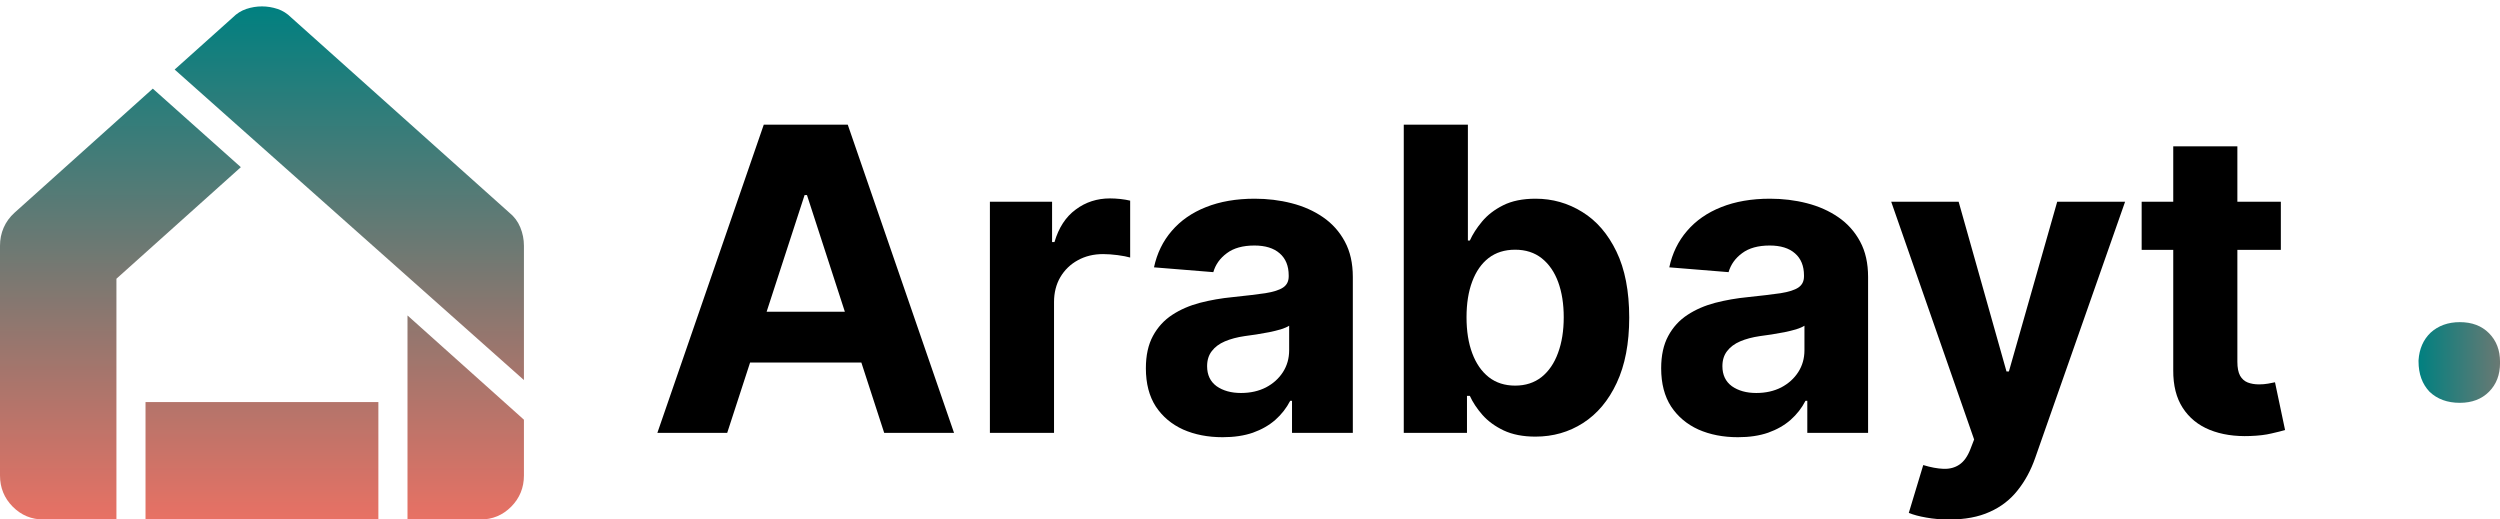
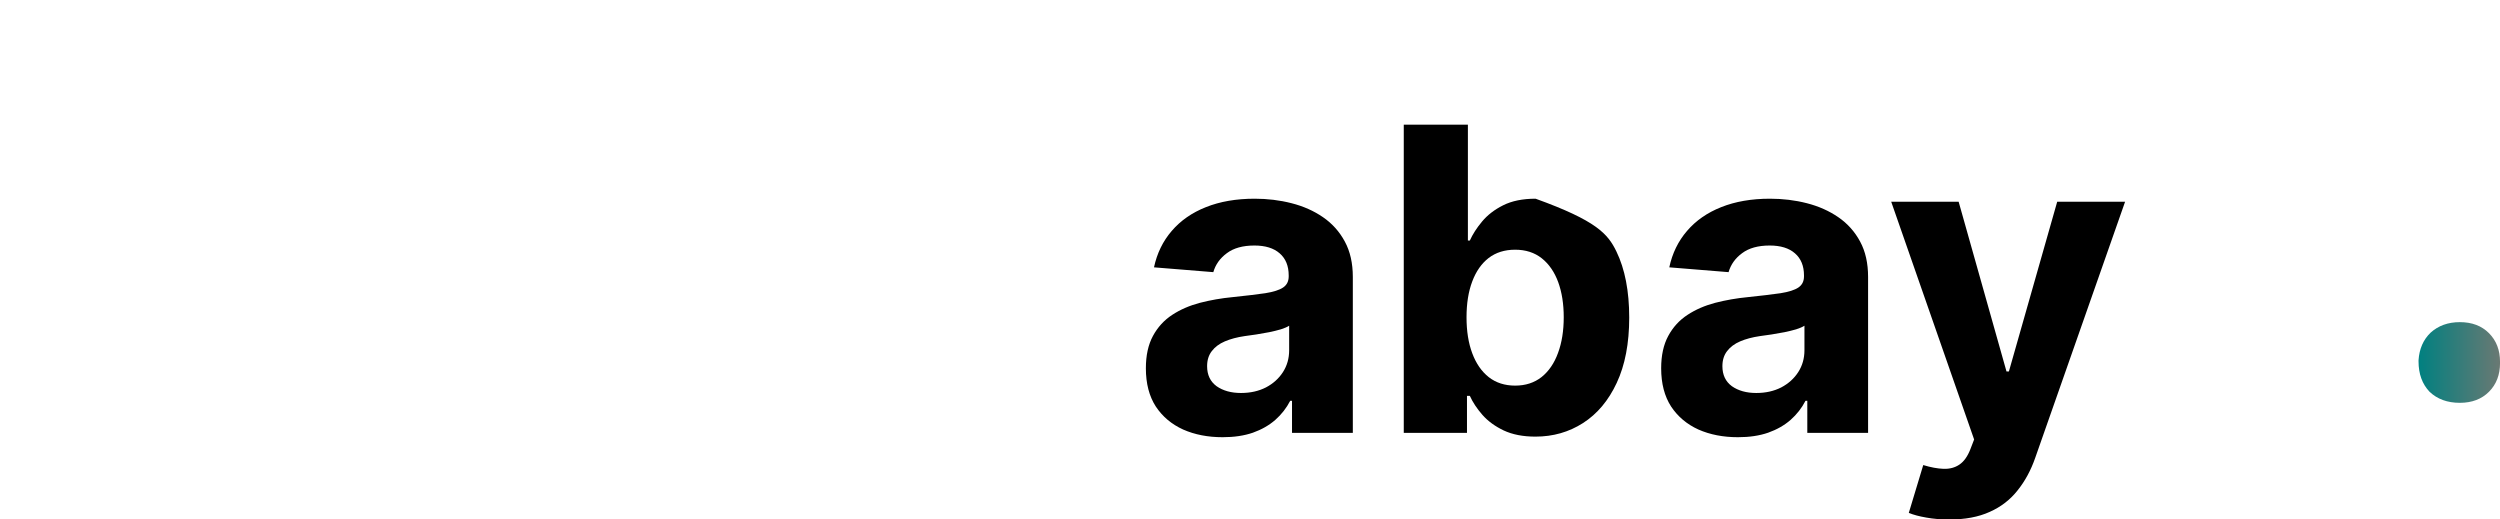
<svg xmlns="http://www.w3.org/2000/svg" width="77" height="16" viewBox="0 0 77 16" fill="none">
  <path d="M77.001 11.147C77.001 11.159 77.001 11.17 77.001 11.181C77.001 11.544 76.887 11.84 76.661 12.066C76.435 12.293 76.136 12.407 75.763 12.407C75.379 12.407 75.068 12.293 74.83 12.066C74.604 11.828 74.491 11.516 74.491 11.13V11.096C74.514 10.745 74.638 10.461 74.864 10.245C75.102 10.03 75.401 9.922 75.763 9.922C76.136 9.922 76.435 10.035 76.661 10.262C76.887 10.489 77.001 10.784 77.001 11.147Z" fill="url(#paint0_linear_638_34)" />
-   <path d="M14.792 16.001C15.165 16.001 15.483 15.87 15.745 15.606C16.006 15.342 16.137 15.022 16.137 14.645V12.927L12.551 9.716V16.001H14.792ZM11.654 16.001V12.384H4.482V16.001H11.654ZM3.586 16.001V8.585L7.418 5.149L4.706 2.73L0.448 6.551C0.299 6.686 0.187 6.841 0.112 7.014C0.037 7.187 -0 7.372 -0 7.568V14.645C-0 15.022 0.131 15.342 0.392 15.606C0.654 15.87 0.971 16.001 1.345 16.001H3.586ZM16.137 11.706V7.568C16.137 7.372 16.099 7.184 16.025 7.003C15.95 6.822 15.838 6.671 15.688 6.551L8.965 0.536C8.845 0.416 8.707 0.329 8.55 0.276C8.393 0.224 8.233 0.197 8.068 0.197C7.904 0.197 7.743 0.224 7.586 0.276C7.43 0.329 7.291 0.416 7.172 0.536L5.379 2.142L16.137 11.706Z" fill="url(#paint1_linear_638_34)" />
-   <path d="M22.398 13.332H20.247L23.524 3.84H26.111L29.384 13.332H27.233L24.855 6.009H24.781L22.398 13.332ZM22.264 9.601H27.344V11.167H22.264V9.601Z" fill="black" />
-   <path d="M30.489 13.332V6.213H32.404V7.455H32.478C32.608 7.013 32.825 6.679 33.132 6.454C33.437 6.225 33.79 6.111 34.188 6.111C34.287 6.111 34.394 6.117 34.508 6.129C34.623 6.142 34.723 6.159 34.809 6.18V7.932C34.717 7.905 34.589 7.88 34.425 7.858C34.261 7.837 34.111 7.826 33.975 7.826C33.685 7.826 33.425 7.889 33.196 8.016C32.971 8.139 32.791 8.312 32.659 8.535C32.529 8.757 32.464 9.014 32.464 9.304V13.332H30.489Z" fill="black" />
  <path d="M37.657 13.466C37.203 13.466 36.798 13.387 36.442 13.23C36.087 13.069 35.806 12.833 35.599 12.521C35.395 12.206 35.293 11.813 35.293 11.344C35.293 10.948 35.365 10.616 35.511 10.347C35.656 10.078 35.854 9.862 36.104 9.698C36.354 9.534 36.639 9.411 36.957 9.327C37.278 9.244 37.615 9.185 37.968 9.151C38.382 9.108 38.715 9.068 38.969 9.031C39.222 8.991 39.406 8.932 39.52 8.855C39.635 8.777 39.692 8.663 39.692 8.512V8.484C39.692 8.19 39.599 7.963 39.414 7.803C39.231 7.642 38.972 7.562 38.635 7.562C38.28 7.562 37.997 7.64 37.787 7.798C37.577 7.952 37.438 8.147 37.37 8.382L35.543 8.234C35.636 7.801 35.818 7.427 36.09 7.112C36.362 6.794 36.713 6.55 37.142 6.38C37.575 6.207 38.076 6.12 38.644 6.12C39.04 6.12 39.418 6.166 39.78 6.259C40.145 6.352 40.468 6.496 40.749 6.69C41.033 6.885 41.257 7.135 41.421 7.441C41.585 7.744 41.667 8.107 41.667 8.53V13.332H39.794V12.345H39.738C39.624 12.567 39.471 12.763 39.279 12.933C39.088 13.1 38.858 13.231 38.589 13.327C38.32 13.42 38.009 13.466 37.657 13.466ZM38.222 12.104C38.513 12.104 38.769 12.046 38.992 11.932C39.214 11.815 39.389 11.657 39.516 11.459C39.642 11.262 39.706 11.038 39.706 10.787V10.032C39.644 10.072 39.559 10.109 39.451 10.143C39.346 10.174 39.227 10.203 39.094 10.231C38.961 10.256 38.828 10.279 38.695 10.301C38.562 10.319 38.442 10.336 38.334 10.352C38.102 10.386 37.9 10.44 37.726 10.514C37.553 10.588 37.419 10.688 37.323 10.815C37.227 10.939 37.179 11.093 37.179 11.279C37.179 11.547 37.277 11.753 37.471 11.895C37.669 12.034 37.92 12.104 38.222 12.104Z" fill="black" />
-   <path d="M43.236 13.332V3.84H45.211V7.409H45.271C45.357 7.217 45.482 7.022 45.646 6.825C45.813 6.624 46.029 6.457 46.295 6.324C46.564 6.188 46.898 6.12 47.296 6.12C47.816 6.12 48.295 6.256 48.733 6.528C49.172 6.797 49.523 7.203 49.786 7.747C50.048 8.288 50.18 8.966 50.18 9.782C50.18 10.576 50.051 11.246 49.795 11.793C49.542 12.337 49.195 12.749 48.757 13.03C48.321 13.309 47.833 13.448 47.292 13.448C46.909 13.448 46.583 13.384 46.314 13.258C46.048 13.131 45.83 12.972 45.66 12.78C45.49 12.586 45.36 12.389 45.271 12.192H45.183V13.332H43.236ZM45.169 9.772C45.169 10.196 45.227 10.565 45.345 10.88C45.462 11.195 45.632 11.441 45.855 11.617C46.077 11.79 46.348 11.877 46.666 11.877C46.987 11.877 47.259 11.788 47.482 11.612C47.704 11.433 47.873 11.186 47.987 10.871C48.105 10.553 48.163 10.186 48.163 9.772C48.163 9.361 48.106 9 47.992 8.688C47.877 8.376 47.709 8.132 47.486 7.955C47.264 7.779 46.99 7.691 46.666 7.691C46.345 7.691 46.073 7.776 45.85 7.946C45.631 8.116 45.462 8.357 45.345 8.669C45.227 8.981 45.169 9.349 45.169 9.772Z" fill="black" />
+   <path d="M43.236 13.332V3.84H45.211V7.409H45.271C45.357 7.217 45.482 7.022 45.646 6.825C45.813 6.624 46.029 6.457 46.295 6.324C46.564 6.188 46.898 6.12 47.296 6.12C49.172 6.797 49.523 7.203 49.786 7.747C50.048 8.288 50.18 8.966 50.18 9.782C50.18 10.576 50.051 11.246 49.795 11.793C49.542 12.337 49.195 12.749 48.757 13.03C48.321 13.309 47.833 13.448 47.292 13.448C46.909 13.448 46.583 13.384 46.314 13.258C46.048 13.131 45.83 12.972 45.66 12.78C45.49 12.586 45.36 12.389 45.271 12.192H45.183V13.332H43.236ZM45.169 9.772C45.169 10.196 45.227 10.565 45.345 10.88C45.462 11.195 45.632 11.441 45.855 11.617C46.077 11.79 46.348 11.877 46.666 11.877C46.987 11.877 47.259 11.788 47.482 11.612C47.704 11.433 47.873 11.186 47.987 10.871C48.105 10.553 48.163 10.186 48.163 9.772C48.163 9.361 48.106 9 47.992 8.688C47.877 8.376 47.709 8.132 47.486 7.955C47.264 7.779 46.99 7.691 46.666 7.691C46.345 7.691 46.073 7.776 45.85 7.946C45.631 8.116 45.462 8.357 45.345 8.669C45.227 8.981 45.169 9.349 45.169 9.772Z" fill="black" />
  <path d="M53.528 13.466C53.073 13.466 52.669 13.387 52.313 13.23C51.958 13.069 51.677 12.833 51.47 12.521C51.266 12.206 51.164 11.813 51.164 11.344C51.164 10.948 51.236 10.616 51.382 10.347C51.527 10.078 51.724 9.862 51.975 9.698C52.225 9.534 52.509 9.411 52.828 9.327C53.149 9.244 53.486 9.185 53.838 9.151C54.252 9.108 54.586 9.068 54.84 9.031C55.093 8.991 55.277 8.932 55.391 8.855C55.505 8.777 55.563 8.663 55.563 8.512V8.484C55.563 8.19 55.47 7.963 55.285 7.803C55.102 7.642 54.843 7.562 54.506 7.562C54.15 7.562 53.868 7.64 53.657 7.798C53.447 7.952 53.308 8.147 53.24 8.382L51.414 8.234C51.507 7.801 51.689 7.427 51.961 7.112C52.233 6.794 52.584 6.55 53.013 6.38C53.446 6.207 53.947 6.12 54.515 6.12C54.911 6.12 55.289 6.166 55.651 6.259C56.015 6.352 56.338 6.496 56.62 6.69C56.904 6.885 57.128 7.135 57.292 7.441C57.456 7.744 57.537 8.107 57.537 8.53V13.332H55.665V12.345H55.609C55.495 12.567 55.342 12.763 55.15 12.933C54.959 13.1 54.728 13.231 54.459 13.327C54.191 13.42 53.88 13.466 53.528 13.466ZM54.093 12.104C54.384 12.104 54.64 12.046 54.863 11.932C55.085 11.815 55.26 11.657 55.387 11.459C55.513 11.262 55.577 11.038 55.577 10.787V10.032C55.515 10.072 55.43 10.109 55.322 10.143C55.217 10.174 55.098 10.203 54.965 10.231C54.832 10.256 54.699 10.279 54.566 10.301C54.433 10.319 54.313 10.336 54.205 10.352C53.973 10.386 53.77 10.44 53.597 10.514C53.424 10.588 53.29 10.688 53.194 10.815C53.098 10.939 53.05 11.093 53.05 11.279C53.05 11.547 53.148 11.753 53.342 11.895C53.54 12.034 53.79 12.104 54.093 12.104Z" fill="black" />
  <path d="M60.034 16.001C59.783 16.001 59.548 15.981 59.329 15.941C59.113 15.904 58.934 15.856 58.791 15.797L59.236 14.324C59.468 14.395 59.677 14.433 59.862 14.44C60.051 14.446 60.213 14.402 60.349 14.31C60.488 14.217 60.601 14.059 60.687 13.837L60.803 13.536L58.249 6.213H60.326L61.8 11.441H61.874L63.362 6.213H65.453L62.685 14.101C62.552 14.484 62.371 14.818 62.143 15.102C61.917 15.39 61.631 15.611 61.285 15.765C60.939 15.923 60.522 16.001 60.034 16.001Z" fill="black" />
-   <path d="M70.25 6.213V7.696H65.963V6.213H70.25ZM66.936 4.507H68.911V11.144C68.911 11.326 68.939 11.469 68.994 11.571C69.05 11.669 69.127 11.739 69.226 11.779C69.328 11.819 69.445 11.839 69.578 11.839C69.671 11.839 69.764 11.832 69.856 11.816C69.949 11.798 70.02 11.784 70.07 11.774L70.38 13.244C70.281 13.275 70.142 13.31 69.963 13.35C69.784 13.394 69.566 13.42 69.309 13.429C68.833 13.448 68.416 13.384 68.058 13.239C67.702 13.094 67.426 12.868 67.228 12.562C67.03 12.257 66.933 11.87 66.936 11.404V4.507Z" fill="black" />
  <defs>
    <linearGradient id="paint0_linear_638_34" x1="74.491" y1="9.498" x2="167.166" y2="9.498" gradientUnits="userSpaceOnUse">
      <stop stop-color="#008080" />
      <stop offset="0.065" stop-color="#FF6F61" />
    </linearGradient>
    <linearGradient id="paint1_linear_638_34" x1="8.068" y1="0.197" x2="8.068" y2="16.001" gradientUnits="userSpaceOnUse">
      <stop stop-color="#008080" />
      <stop offset="1" stop-color="#E87164" />
      <stop offset="1" stop-color="#FF6F61" />
    </linearGradient>
  </defs>
</svg>